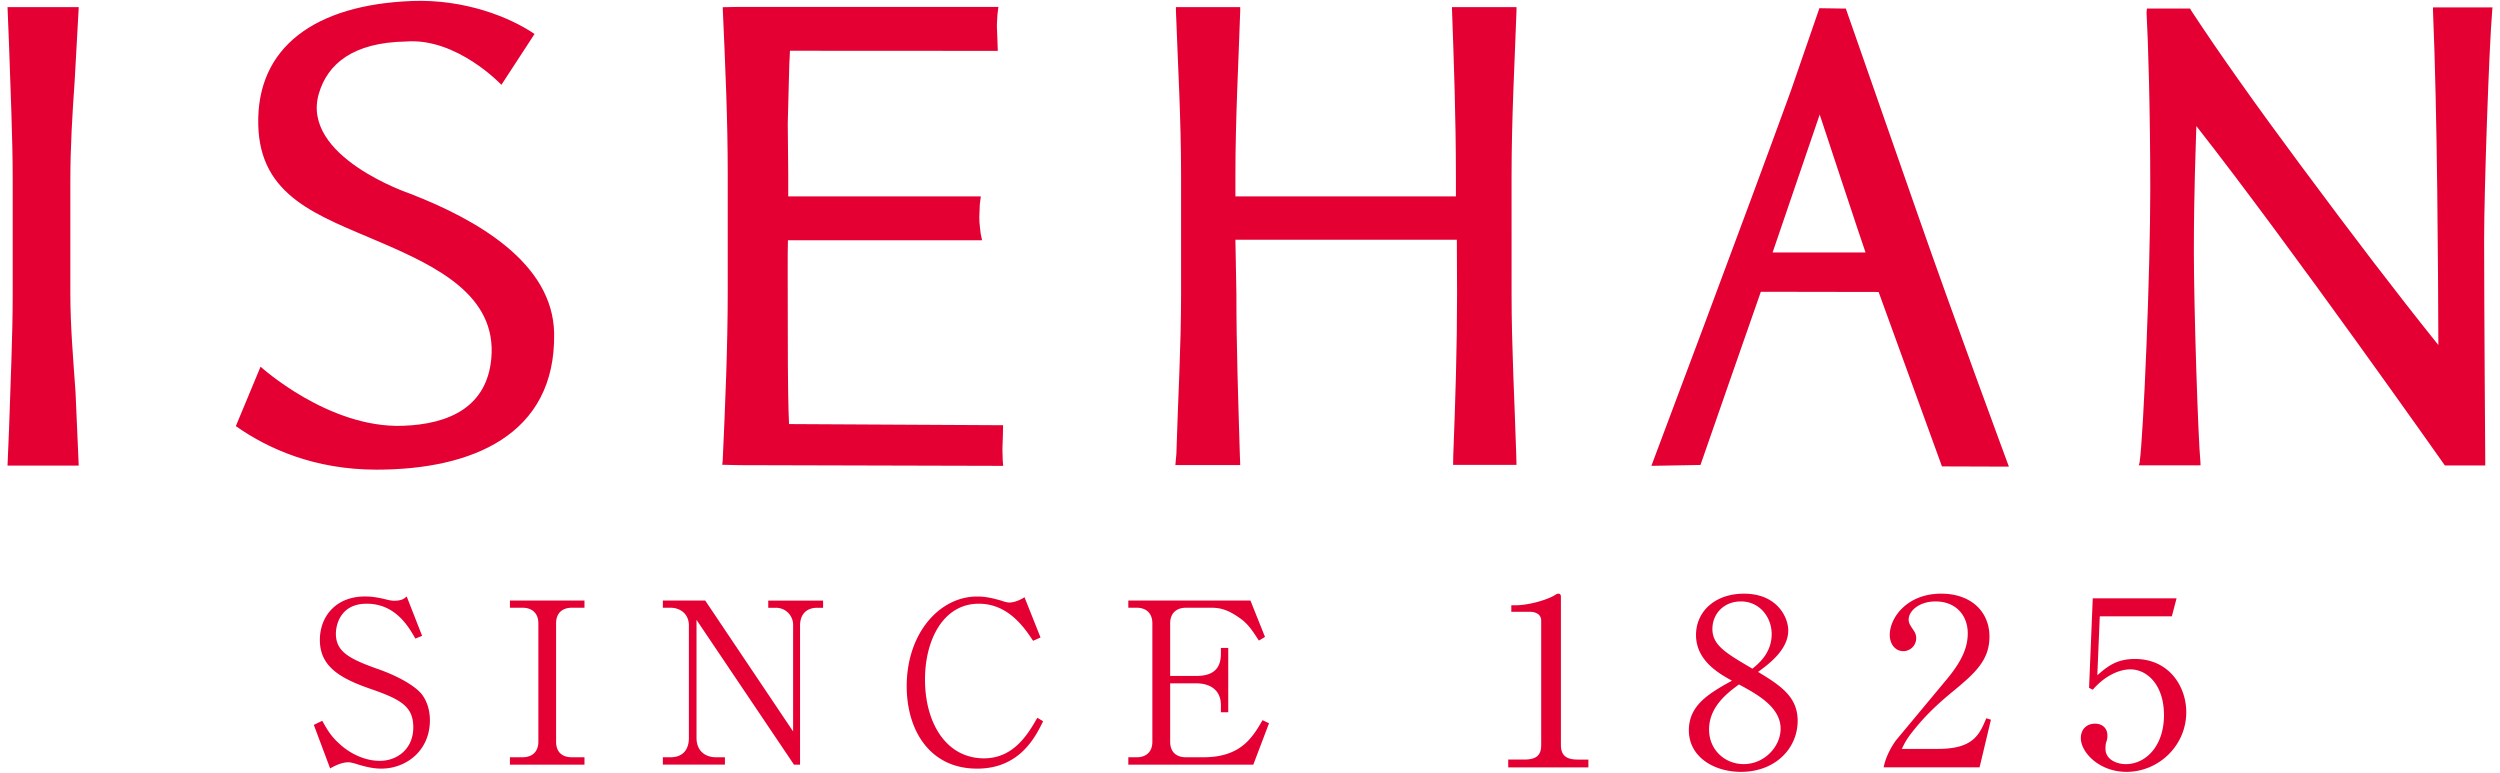
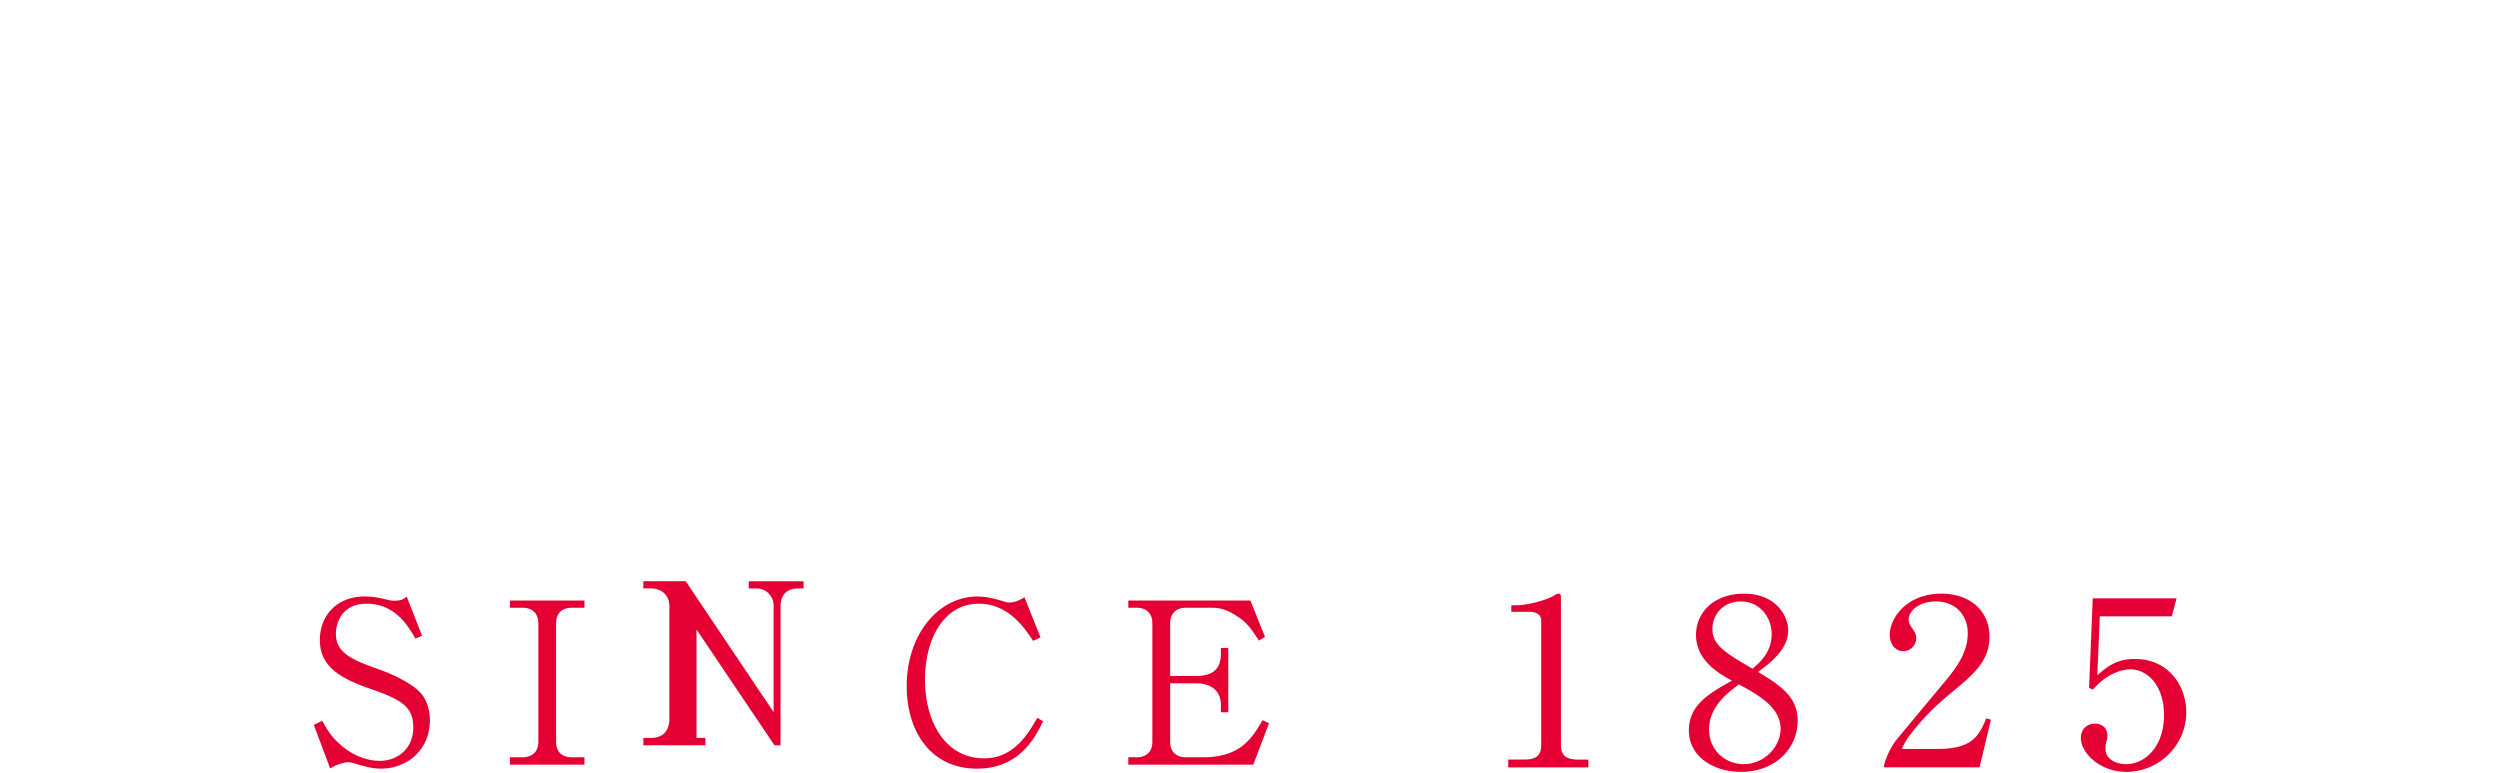
<svg xmlns="http://www.w3.org/2000/svg" width="110" height="34">
-   <path fill="#E50033" d="M3.284 3.582L3.465.315H.331L.399 2.01c.059 1.946.16 3.952.16 5.924v4.976c0 1.963-.101 3.977-.16 5.942l-.068 1.633h3.133l-.141-3.237c-.101-1.436-.228-2.907-.228-4.338V7.934c0-1.439.088-2.919.189-4.352M66.726.468V.315h-2.84l.004.153c.078 2.196.17 4.713.17 7.277v.897h-9.702v-.897c0-2.549.141-5.081.212-7.277V.315h-2.829v.153c.082 2.324.227 4.737.227 7.277v5.177c0 2.379-.137 4.644-.208 7.064l-.044.478h2.854l-.016-.428c-.071-2.442-.153-4.716-.153-7.114l-.043-2.373h9.743l.01 2.373c0 2.398-.074 4.702-.168 7.134l-.006.399h2.789l-.01-.399c-.074-2.432-.207-4.735-.207-7.134V7.745c0-2.563.14-5.081.217-7.277M84.378 9.43L81.216.377h-.053L80.054.361l-1.26 3.648c-1.949 5.369-6.133 16.488-6.133 16.488l2.16-.039s2.588-7.441 2.656-7.62l5.182.009c.07.18 2.787 7.675 2.787 7.675l2.945.01c.001 0-2.439-6.583-4.013-11.102m-2.207 1.678h-4.176c.121-.348 1.859-5.451 2.072-6.068.205.618 1.912 5.794 2.041 6.14M109.669.325h-2.617V.47c.195 4.705.223 11.315.236 14.712-1.906-2.379-3.648-4.66-6.098-7.962-1.852-2.496-3.506-4.813-4.793-6.779l-.031-.066h-1.902l-.016.179c.07 1.225.164 4.296.164 7.8 0 3.679-.295 10.73-.467 11.979l-.037.142h2.715l-.004-.142c-.104-1.062-.289-6.79-.289-9.25 0-2.706.082-4.521.109-5.538 4.15 5.291 10.936 14.936 10.936 14.936h1.777s-.051-7.163-.051-9.941c0-2.138.217-8.453.355-10.06l.013-.155zM22.062 3.732l1.458-2.237C22.421.745 20.425-.043 18.129.044c-4.281.164-6.846 2.037-6.766 5.445.074 3.175 2.621 3.985 5.356 5.163 2.517 1.081 5.137 2.354 4.9 5.102-.184 2.114-1.796 2.914-3.913 2.982-3.269.106-6.241-2.602-6.241-2.602l-1.088 2.615c1.398.985 3.451 1.919 6.2 1.916 4.145-.004 7.879-1.497 7.805-5.997-.052-3.104-3.401-5.006-6.336-6.145 0 0-4.842-1.625-4.014-4.414.38-1.278 1.473-2.242 3.83-2.282 2.238-.178 4.2 1.905 4.2 1.905zM44.108 19.839v-.116l.019-.575.009-.438-9.419-.051c-.033-.715-.054-1.876-.054-4.026v-.012c0-2.611-.014-3.337.006-4.048h8.542l-.061-.292c-.018-.217-.061-.401-.061-.725l.023-.571.044-.343h-8.474v-.981l-.021-2.222.068-2.624s.025-.374.028-.582l9.146.005-.023-.644-.016-.377v-.164c0-.044.024-.42.024-.42l.041-.328H32.447l-.648.012c.116 2.623.221 4.936.221 7.315v5.187c0 2.451-.11 4.997-.221 7.445l-.019.186.783.017 11.576.031-.02-.256-.011-.403z" />
  <g fill="#E50033">
-     <path d="M18.276 28.098c-.309-.548-.889-1.535-2.143-1.535-1.167 0-1.354.955-1.354 1.317 0 .802.597 1.115 1.885 1.571.645.224 1.551.655 1.908 1.114.304.414.344.885.344 1.123 0 1.349-1.049 2.132-2.142 2.132-.34 0-.684-.079-1.05-.192-.279-.087-.348-.087-.396-.087-.327 0-.671.195-.802.27l-.718-1.917.371-.179c.26.469.421.715.774 1.028.292.274.95.734 1.764.734.749 0 1.468-.514 1.468-1.475 0-.91-.54-1.223-1.829-1.673-1.375-.471-2.282-.988-2.282-2.173 0-1.01.683-1.911 1.986-1.911.383 0 .706.078.892.122.257.065.331.065.392.065.339 0 .444-.093.55-.188l.679 1.733-.297.121zM25.717 33.645h-3.28v-.325h.549c.423 0 .702-.233.702-.686v-5.208c0-.448-.279-.686-.702-.686h-.549v-.316h3.28v.316h-.553c-.404 0-.696.217-.696.686v5.208c0 .452.261.686.696.686h.553v.325zM30.647 27.274v5.195c0 .548.357.851.858.851h.391v.324h-2.73v-.324h.34c.499 0 .805-.294.805-.851v-4.944c0-.528-.396-.784-.805-.784h-.34v-.316h1.864l3.867 5.759v-4.649a.753.753 0 0 0-.771-.793h-.323v-.316h2.413v.316h-.253c-.491 0-.761.296-.761.793v6.11h-.266l-4.289-6.371zM45.897 31.735c-.336.684-1.024 2.085-2.905 2.085-2.074 0-3.097-1.676-3.097-3.629 0-2.312 1.43-3.945 3.105-3.945.444 0 .836.122 1.049.179.1.038.265.087.357.087.039 0 .309 0 .672-.234l.705 1.771-.327.146c-.367-.553-1.08-1.632-2.386-1.632-1.578 0-2.37 1.611-2.37 3.333 0 1.925.938 3.471 2.596 3.471 1.311 0 1.941-1.075 2.347-1.785l.254.153zM55.837 31.822l-.691 1.822h-5.5v-.324h.366c.417 0 .692-.233.692-.686v-5.208c0-.448-.274-.686-.692-.686h-.366v-.316h5.373l.641 1.601-.27.161c-.217-.336-.431-.681-.757-.931-.588-.434-.938-.515-1.347-.515h-1.097c-.444 0-.702.256-.702.686v2.316h1.133c.692 0 1.1-.257 1.1-.986v-.246h.323v2.831h-.323v-.308c0-.663-.456-.967-1.1-.967h-1.133v2.568c0 .402.214.686.702.686h.758c1.616 0 2.148-.831 2.603-1.632l.287.134zM66.499 26.632h.189c.541 0 1.355-.221 1.725-.445.08-.055.105-.065.154-.065.096 0 .113.065.113.147v6.507c0 .475.246.645.744.645h.465v.344h-3.527v-.345h.707c.553 0 .744-.204.744-.645v-5.462c0-.276-.227-.395-.514-.395h-.801v-.286zM76.515 30.115c.781.425 1.832.984 1.832 1.95 0 .773-.701 1.556-1.625 1.556-.822 0-1.523-.621-1.523-1.521-.001-1.012.825-1.623 1.316-1.985zm-.309-.165c-1.008.558-1.896 1.076-1.896 2.183 0 1.177 1.111 1.829 2.291 1.829 1.521 0 2.496-1.04 2.496-2.247 0-1.051-.74-1.545-1.742-2.15.439-.326 1.328-.958 1.328-1.827 0-.561-.475-1.616-1.947-1.616-1.293 0-2.111.798-2.111 1.817-.001 1.123 1.005 1.695 1.581 2.011zm.9-.528c-1.143-.672-1.76-1.022-1.76-1.745 0-.671.504-1.214 1.254-1.214.842 0 1.354.714 1.354 1.435 0 .827-.564 1.294-.848 1.524zM82.88 33.764c.121-.619.502-1.129.531-1.175l2.227-2.676c.723-.862.943-1.465.943-2.047 0-.806-.539-1.403-1.414-1.403-.736 0-1.186.428-1.186.796 0 .154.057.241.205.459.039.057.127.18.127.366a.57.57 0 0 1-.562.567c-.379 0-.602-.335-.602-.713 0-.762.762-1.817 2.264-1.817 1.309 0 2.123.789 2.123 1.89 0 1.029-.619 1.593-1.568 2.379-.701.572-1.314 1.14-1.924 1.942-.197.27-.25.386-.363.62h1.586c1.529 0 1.82-.595 2.129-1.348l.205.063-.5 2.096H82.88zM92.282 29.712c.443-.389.846-.717 1.654-.717 1.508 0 2.26 1.216 2.26 2.339 0 1.479-1.221 2.628-2.631 2.628-1.197 0-2.008-.857-2.008-1.483 0-.413.279-.638.623-.638.318 0 .545.195.545.517a.768.768 0 0 1-.053.303c-.031.103-.031.248-.031.292 0 .449.467.669.898.669.861 0 1.676-.782 1.676-2.158 0-1.311-.727-2.012-1.484-2.012-.41 0-1.059.214-1.65.896l-.162-.083.162-3.939h3.688l-.209.794h-3.17l-.108 2.592z" />
+     <path d="M18.276 28.098c-.309-.548-.889-1.535-2.143-1.535-1.167 0-1.354.955-1.354 1.317 0 .802.597 1.115 1.885 1.571.645.224 1.551.655 1.908 1.114.304.414.344.885.344 1.123 0 1.349-1.049 2.132-2.142 2.132-.34 0-.684-.079-1.05-.192-.279-.087-.348-.087-.396-.087-.327 0-.671.195-.802.27l-.718-1.917.371-.179c.26.469.421.715.774 1.028.292.274.95.734 1.764.734.749 0 1.468-.514 1.468-1.475 0-.91-.54-1.223-1.829-1.673-1.375-.471-2.282-.988-2.282-2.173 0-1.01.683-1.911 1.986-1.911.383 0 .706.078.892.122.257.065.331.065.392.065.339 0 .444-.093.55-.188l.679 1.733-.297.121zM25.717 33.645h-3.28v-.325h.549c.423 0 .702-.233.702-.686v-5.208c0-.448-.279-.686-.702-.686h-.549v-.316h3.28v.316h-.553c-.404 0-.696.217-.696.686v5.208c0 .452.261.686.696.686h.553v.325zM30.647 27.274v5.195h.391v.324h-2.73v-.324h.34c.499 0 .805-.294.805-.851v-4.944c0-.528-.396-.784-.805-.784h-.34v-.316h1.864l3.867 5.759v-4.649a.753.753 0 0 0-.771-.793h-.323v-.316h2.413v.316h-.253c-.491 0-.761.296-.761.793v6.11h-.266l-4.289-6.371zM45.897 31.735c-.336.684-1.024 2.085-2.905 2.085-2.074 0-3.097-1.676-3.097-3.629 0-2.312 1.43-3.945 3.105-3.945.444 0 .836.122 1.049.179.1.038.265.087.357.087.039 0 .309 0 .672-.234l.705 1.771-.327.146c-.367-.553-1.08-1.632-2.386-1.632-1.578 0-2.37 1.611-2.37 3.333 0 1.925.938 3.471 2.596 3.471 1.311 0 1.941-1.075 2.347-1.785l.254.153zM55.837 31.822l-.691 1.822h-5.5v-.324h.366c.417 0 .692-.233.692-.686v-5.208c0-.448-.274-.686-.692-.686h-.366v-.316h5.373l.641 1.601-.27.161c-.217-.336-.431-.681-.757-.931-.588-.434-.938-.515-1.347-.515h-1.097c-.444 0-.702.256-.702.686v2.316h1.133c.692 0 1.1-.257 1.1-.986v-.246h.323v2.831h-.323v-.308c0-.663-.456-.967-1.1-.967h-1.133v2.568c0 .402.214.686.702.686h.758c1.616 0 2.148-.831 2.603-1.632l.287.134zM66.499 26.632h.189c.541 0 1.355-.221 1.725-.445.08-.055.105-.065.154-.065.096 0 .113.065.113.147v6.507c0 .475.246.645.744.645h.465v.344h-3.527v-.345h.707c.553 0 .744-.204.744-.645v-5.462c0-.276-.227-.395-.514-.395h-.801v-.286zM76.515 30.115c.781.425 1.832.984 1.832 1.95 0 .773-.701 1.556-1.625 1.556-.822 0-1.523-.621-1.523-1.521-.001-1.012.825-1.623 1.316-1.985zm-.309-.165c-1.008.558-1.896 1.076-1.896 2.183 0 1.177 1.111 1.829 2.291 1.829 1.521 0 2.496-1.04 2.496-2.247 0-1.051-.74-1.545-1.742-2.15.439-.326 1.328-.958 1.328-1.827 0-.561-.475-1.616-1.947-1.616-1.293 0-2.111.798-2.111 1.817-.001 1.123 1.005 1.695 1.581 2.011zm.9-.528c-1.143-.672-1.76-1.022-1.76-1.745 0-.671.504-1.214 1.254-1.214.842 0 1.354.714 1.354 1.435 0 .827-.564 1.294-.848 1.524zM82.88 33.764c.121-.619.502-1.129.531-1.175l2.227-2.676c.723-.862.943-1.465.943-2.047 0-.806-.539-1.403-1.414-1.403-.736 0-1.186.428-1.186.796 0 .154.057.241.205.459.039.057.127.18.127.366a.57.57 0 0 1-.562.567c-.379 0-.602-.335-.602-.713 0-.762.762-1.817 2.264-1.817 1.309 0 2.123.789 2.123 1.89 0 1.029-.619 1.593-1.568 2.379-.701.572-1.314 1.14-1.924 1.942-.197.27-.25.386-.363.62h1.586c1.529 0 1.82-.595 2.129-1.348l.205.063-.5 2.096H82.88zM92.282 29.712c.443-.389.846-.717 1.654-.717 1.508 0 2.26 1.216 2.26 2.339 0 1.479-1.221 2.628-2.631 2.628-1.197 0-2.008-.857-2.008-1.483 0-.413.279-.638.623-.638.318 0 .545.195.545.517a.768.768 0 0 1-.053.303c-.031.103-.031.248-.031.292 0 .449.467.669.898.669.861 0 1.676-.782 1.676-2.158 0-1.311-.727-2.012-1.484-2.012-.41 0-1.059.214-1.65.896l-.162-.083.162-3.939h3.688l-.209.794h-3.17l-.108 2.592z" />
  </g>
</svg>